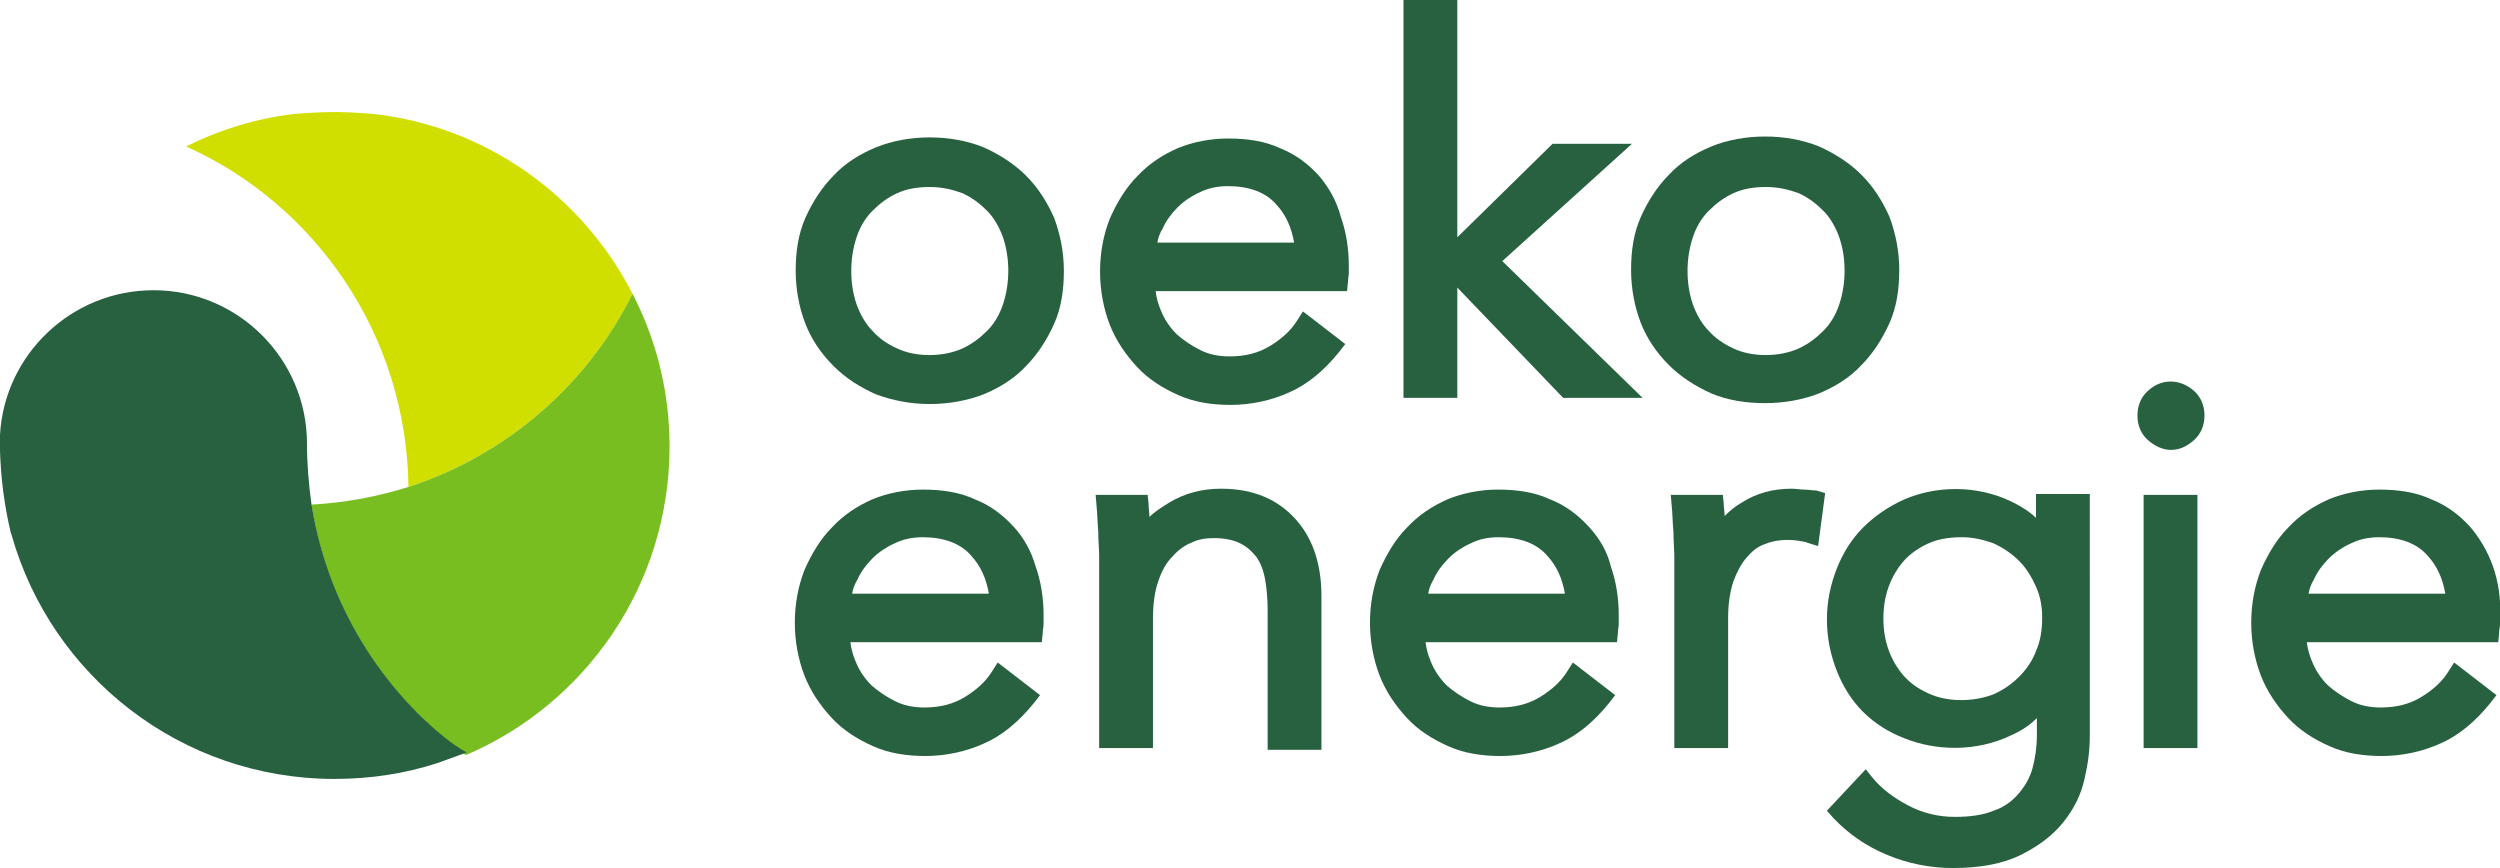
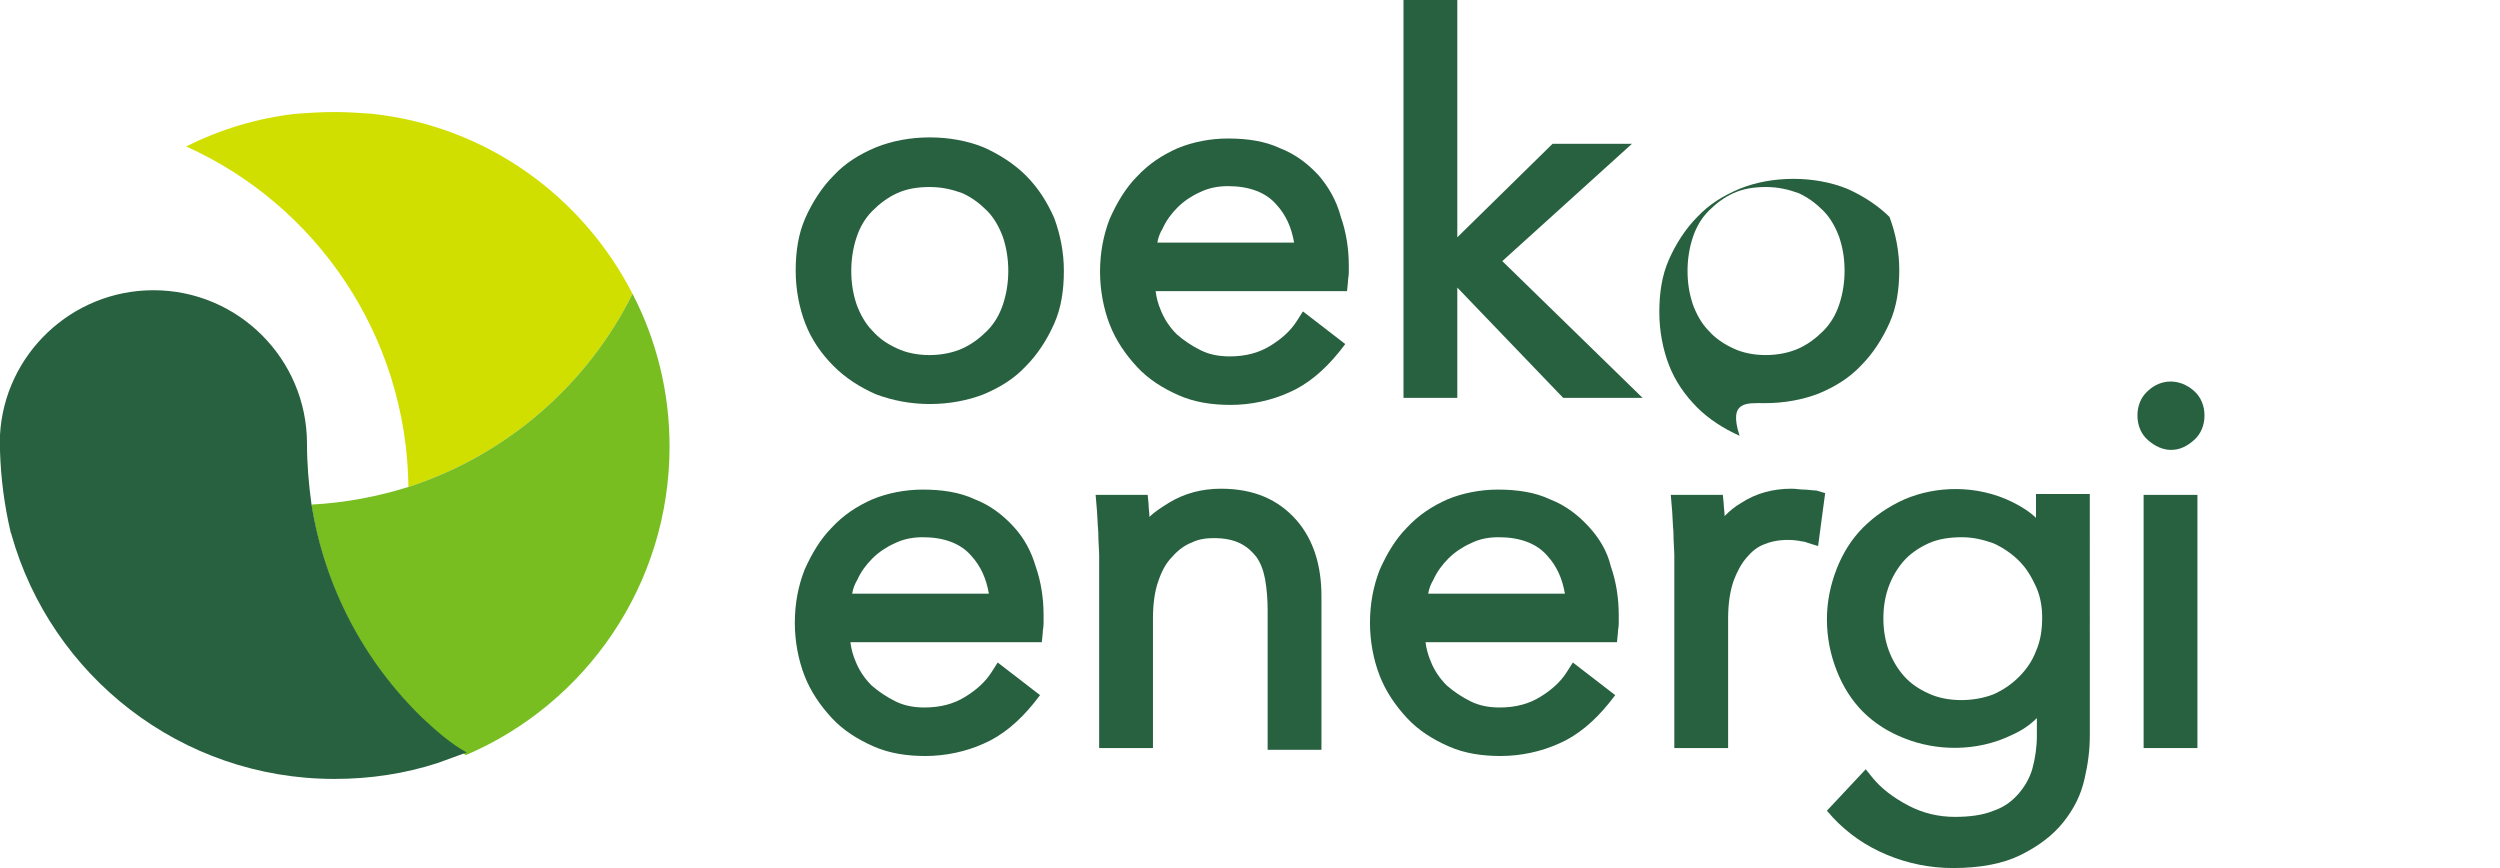
<svg xmlns="http://www.w3.org/2000/svg" version="1.1" id="Ebene_1" x="0px" y="0px" viewBox="0 0 283.4 98.4" style="enable-background:new 0 0 283.4 98.4;" xml:space="preserve">
  <style type="text/css">
	.st0{fill:#286140;}
	.st1{fill:#D0DF00;}
	.st2{fill:#78BE21;}
</style>
  <g>
    <path class="st0" d="M116.3,19.9c-1.3-1.3-3-2.4-4.8-3.2c-3.7-1.5-8.5-1.5-12.2,0c-1.9,0.8-3.5,1.8-4.8,3.2c-1.3,1.3-2.4,3-3.2,4.8   c-0.8,1.8-1.1,3.8-1.1,6c0,2.1,0.4,4.2,1.1,6s1.8,3.4,3.2,4.8s3,2.4,4.8,3.2c1.9,0.7,3.9,1.1,6.1,1.1s4.3-0.4,6.1-1.1   c1.9-0.8,3.5-1.8,4.8-3.2c1.3-1.3,2.4-3,3.2-4.8s1.1-3.8,1.1-6c0-2.1-0.4-4.1-1.1-6C118.7,22.9,117.7,21.3,116.3,19.9z M114.3,30.7   c0,1.3-0.2,2.6-0.6,3.8c-0.4,1.2-1,2.2-1.8,3s-1.7,1.5-2.8,2c-2.2,1-5.3,1-7.4,0c-1.1-0.5-2-1.1-2.8-2c-0.8-0.8-1.4-1.9-1.8-3   c-0.4-1.2-0.6-2.4-0.6-3.8c0-1.3,0.2-2.6,0.6-3.8c0.4-1.2,1-2.2,1.8-3s1.7-1.5,2.8-2c1.1-0.5,2.3-0.7,3.7-0.7s2.6,0.3,3.7,0.7   c1.1,0.5,2,1.2,2.8,2s1.4,1.9,1.8,3C114.1,28.1,114.3,29.4,114.3,30.7z" />
    <path class="st0" d="M149.5,19.9c-1.2-1.3-2.6-2.4-4.4-3.1c-1.7-0.8-3.7-1.1-5.9-1.1c-2,0-4,0.4-5.7,1.1c-1.8,0.8-3.3,1.8-4.6,3.2   c-1.3,1.3-2.3,3-3.1,4.8c-0.7,1.8-1.1,3.8-1.1,6c0,2.1,0.4,4.2,1.1,6c0.7,1.8,1.8,3.4,3.1,4.8c1.3,1.4,2.9,2.4,4.7,3.2   s3.8,1.1,5.9,1.1c2.3,0,4.6-0.5,6.6-1.4c2.1-0.9,4-2.5,5.7-4.6l0.7-0.9l-4.8-3.7l-0.7,1.1c-0.7,1.1-1.7,2-3,2.8s-2.8,1.2-4.6,1.2   c-1.2,0-2.3-0.2-3.3-0.7s-1.9-1.1-2.7-1.8c-0.8-0.8-1.4-1.7-1.8-2.7c-0.3-0.7-0.5-1.4-0.6-2.2h21.7l0.1-1c0-0.4,0.1-0.7,0.1-1.1   v-0.8c0-1.9-0.3-3.8-0.9-5.5C151.5,22.7,150.6,21.2,149.5,19.9z M139.2,21.1c2.4,0,4.3,0.7,5.5,2.1c1.1,1.2,1.7,2.6,2,4.3h-15.5   c0.1-0.6,0.3-1.1,0.6-1.6c0.4-0.9,1-1.7,1.7-2.4s1.6-1.3,2.5-1.7C137,21.3,138.1,21.1,139.2,21.1z" />
    <polygon class="st0" points="185,16.3 176,16.3 165.2,26.9 165.2,0 159.1,0 159.1,45.1 165.2,45.1 165.2,32.6 177.2,45.1    186.2,45.1 170.3,29.6  " />
-     <path class="st0" d="M200.1,45.7c2.2,0,4.3-0.4,6.1-1.1c1.9-0.8,3.5-1.8,4.8-3.2c1.3-1.3,2.4-3,3.2-4.8s1.1-3.8,1.1-6   c0-2.1-0.4-4.1-1.1-6c-0.8-1.8-1.8-3.4-3.2-4.8c-1.3-1.3-3-2.4-4.8-3.2c-3.7-1.5-8.5-1.5-12.2,0c-1.9,0.8-3.5,1.8-4.8,3.2   c-1.3,1.3-2.4,3-3.2,4.8s-1.1,3.8-1.1,6c0,2.1,0.4,4.2,1.1,6c0.7,1.8,1.8,3.4,3.2,4.8c1.3,1.3,3,2.4,4.8,3.2   C195.9,45.4,198,45.7,200.1,45.7z M193.7,37.5c-0.8-0.8-1.4-1.9-1.8-3c-0.4-1.2-0.6-2.4-0.6-3.8c0-1.3,0.2-2.6,0.6-3.8   c0.4-1.2,1-2.2,1.8-3s1.7-1.5,2.8-2s2.3-0.7,3.7-0.7s2.6,0.3,3.7,0.7c1.1,0.5,2,1.2,2.8,2s1.4,1.9,1.8,3c0.4,1.2,0.6,2.4,0.6,3.8   c0,1.3-0.2,2.6-0.6,3.8c-0.4,1.2-1,2.2-1.8,3s-1.7,1.5-2.8,2c-2.2,1-5.3,1-7.4,0C195.4,39,194.4,38.3,193.7,37.5z" />
+     <path class="st0" d="M200.1,45.7c2.2,0,4.3-0.4,6.1-1.1c1.9-0.8,3.5-1.8,4.8-3.2c1.3-1.3,2.4-3,3.2-4.8s1.1-3.8,1.1-6   c0-2.1-0.4-4.1-1.1-6c-1.3-1.3-3-2.4-4.8-3.2c-3.7-1.5-8.5-1.5-12.2,0c-1.9,0.8-3.5,1.8-4.8,3.2   c-1.3,1.3-2.4,3-3.2,4.8s-1.1,3.8-1.1,6c0,2.1,0.4,4.2,1.1,6c0.7,1.8,1.8,3.4,3.2,4.8c1.3,1.3,3,2.4,4.8,3.2   C195.9,45.4,198,45.7,200.1,45.7z M193.7,37.5c-0.8-0.8-1.4-1.9-1.8-3c-0.4-1.2-0.6-2.4-0.6-3.8c0-1.3,0.2-2.6,0.6-3.8   c0.4-1.2,1-2.2,1.8-3s1.7-1.5,2.8-2s2.3-0.7,3.7-0.7s2.6,0.3,3.7,0.7c1.1,0.5,2,1.2,2.8,2s1.4,1.9,1.8,3c0.4,1.2,0.6,2.4,0.6,3.8   c0,1.3-0.2,2.6-0.6,3.8c-0.4,1.2-1,2.2-1.8,3s-1.7,1.5-2.8,2c-2.2,1-5.3,1-7.4,0C195.4,39,194.4,38.3,193.7,37.5z" />
    <path class="st0" d="M114.9,59.7c-1.2-1.3-2.6-2.4-4.4-3.1c-1.7-0.8-3.7-1.1-5.9-1.1c-2,0-4,0.4-5.7,1.1c-1.8,0.8-3.3,1.8-4.6,3.2   c-1.3,1.3-2.3,3-3.1,4.8c-0.7,1.8-1.1,3.8-1.1,6c0,2.1,0.4,4.2,1.1,6s1.8,3.4,3.1,4.8c1.3,1.4,2.9,2.4,4.7,3.2   c1.8,0.8,3.8,1.1,5.9,1.1c2.3,0,4.6-0.5,6.6-1.4c2.1-0.9,4-2.5,5.7-4.6l0.7-0.9l-4.8-3.7l-0.7,1.1c-0.7,1.1-1.7,2-3,2.8   s-2.8,1.2-4.6,1.2c-1.2,0-2.3-0.2-3.3-0.7s-1.9-1.1-2.7-1.8C98,76.9,97.4,76,97,75c-0.3-0.7-0.5-1.4-0.6-2.2h21.7l0.1-1   c0-0.4,0.1-0.7,0.1-1.1v-1c0-1.9-0.3-3.8-0.9-5.5C116.9,62.5,116.1,61,114.9,59.7z M104.6,60.9c2.4,0,4.3,0.7,5.5,2.1   c1.1,1.2,1.7,2.6,2,4.3H96.6c0.1-0.6,0.3-1.1,0.6-1.6c0.4-0.9,1-1.7,1.7-2.4s1.6-1.3,2.5-1.7C102.4,61.1,103.5,60.9,104.6,60.9z" />
    <path class="st0" d="M138.4,55.4c-2.1,0-4.1,0.5-5.9,1.6c-0.8,0.5-1.6,1-2.2,1.6c0-0.5-0.1-1-0.1-1.5l-0.1-1h-5.9l0.1,1.2   c0.1,0.9,0.1,1.9,0.2,3c0,1.1,0.1,2,0.1,2.7v21.8h6.1V70.1c0-1.6,0.2-3.1,0.6-4.2c0.4-1.2,0.9-2.1,1.6-2.8c0.6-0.7,1.4-1.3,2.2-1.6   c0.8-0.4,1.7-0.5,2.5-0.5c1.2,0,2.2,0.2,3,0.6c0.8,0.4,1.3,0.9,1.8,1.5c0.5,0.7,0.8,1.5,1,2.5c0.2,1.1,0.3,2.3,0.3,3.6V85h6.1V67.6   c0-3.5-0.9-6.4-2.8-8.6C144.9,56.6,142.1,55.4,138.4,55.4z" />
    <path class="st0" d="M180.1,59.7c-1.2-1.3-2.6-2.4-4.4-3.1c-1.7-0.8-3.7-1.1-5.9-1.1c-2,0-4,0.4-5.7,1.1c-1.8,0.8-3.3,1.8-4.6,3.2   c-1.3,1.3-2.3,3-3.1,4.8c-0.7,1.8-1.1,3.8-1.1,6c0,2.1,0.4,4.2,1.1,6c0.7,1.8,1.8,3.4,3.1,4.8c1.3,1.4,2.9,2.4,4.7,3.2   s3.8,1.1,5.9,1.1c2.3,0,4.6-0.5,6.6-1.4c2.1-0.9,4-2.5,5.7-4.6l0.7-0.9l-4.8-3.7l-0.7,1.1c-0.7,1.1-1.7,2-3,2.8s-2.8,1.2-4.6,1.2   c-1.2,0-2.3-0.2-3.3-0.7s-1.9-1.1-2.7-1.8c-0.8-0.8-1.4-1.7-1.8-2.7c-0.3-0.7-0.5-1.4-0.6-2.2h21.7l0.1-1c0-0.4,0.1-0.7,0.1-1.1v-1   c0-1.9-0.3-3.8-0.9-5.5C182.2,62.5,181.3,61,180.1,59.7z M169.9,60.9c2.4,0,4.3,0.7,5.5,2.1c1.1,1.2,1.7,2.6,2,4.3h-15.5   c0.1-0.6,0.3-1.1,0.6-1.6c0.4-0.9,1-1.7,1.7-2.4s1.6-1.3,2.5-1.7C167.7,61.1,168.7,60.9,169.9,60.9z" />
    <path class="st0" d="M204.5,55.5c-0.4,0-0.9-0.1-1.4-0.1c-2.1,0-4,0.5-5.7,1.6c-0.7,0.4-1.3,0.9-1.9,1.5c0-0.5-0.1-1-0.1-1.4   l-0.1-1h-5.9l0.1,1.2c0.1,0.9,0.1,1.9,0.2,3c0,1.1,0.1,2,0.1,2.7v21.8h6.1V70.1c0-1.6,0.2-3,0.6-4.2c0.4-1.1,0.9-2,1.5-2.7   s1.2-1.2,2-1.5c1.2-0.5,2.6-0.6,3.9-0.4c0.4,0.1,0.8,0.1,0.9,0.2l1.3,0.4l0.8-6l-1-0.3C205.4,55.6,205,55.5,204.5,55.5z" />
    <path class="st0" d="M230.9,58.8c-0.8-0.8-1.8-1.4-2.8-1.9c-4.1-2-8.7-1.8-12.2-0.3c-1.8,0.8-3.4,1.9-4.7,3.2s-2.3,2.9-3,4.7   s-1.1,3.7-1.1,5.7c0,2.1,0.4,4,1.1,5.8c0.7,1.8,1.7,3.4,3,4.7s2.9,2.3,4.7,3c3.5,1.4,8.1,1.6,12.2-0.4c1.1-0.5,2-1.1,2.8-1.9v2   c0,1.3-0.2,2.6-0.5,3.7c-0.3,1.1-0.9,2.1-1.6,2.9c-0.7,0.8-1.6,1.5-2.8,1.9c-1.2,0.5-2.7,0.7-4.4,0.7c-1.8,0-3.6-0.4-5.3-1.3   c-1.7-0.9-3-1.9-4-3.1l-0.8-1l-4.4,4.7l0.7,0.8c1.7,1.8,3.7,3.2,6.1,4.2c2.4,1,4.9,1.5,7.5,1.5c3.1,0,5.7-0.5,7.7-1.5   s3.6-2.2,4.8-3.7s2-3.1,2.4-4.9c0.4-1.7,0.6-3.3,0.6-4.9V56h-6.1v2.8H230.9z M226,78.7c-2.3,0.9-5.3,0.9-7.4-0.1   c-1.1-0.5-2-1.1-2.8-2c-0.7-0.8-1.3-1.8-1.7-2.9c-0.4-1.1-0.6-2.3-0.6-3.6s0.2-2.5,0.6-3.6c0.4-1.1,1-2.1,1.7-2.9   c0.7-0.8,1.7-1.5,2.8-2s2.4-0.7,3.8-0.7c1.3,0,2.5,0.3,3.6,0.7c1.1,0.5,2.1,1.2,2.9,2c0.8,0.8,1.4,1.8,1.9,2.9   c0.5,1.1,0.7,2.3,0.7,3.5c0,1.4-0.2,2.7-0.7,3.8c-0.4,1.1-1.1,2.1-1.9,2.9C228,77.6,227.1,78.2,226,78.7z" />
    <path class="st0" d="M243.5,44.3c-0.8,0.7-1.2,1.7-1.2,2.8s0.4,2.1,1.2,2.8c0.8,0.7,1.7,1.1,2.6,1.1c1,0,1.8-0.4,2.6-1.1   c0.8-0.7,1.2-1.7,1.2-2.8s-0.4-2.1-1.2-2.8C247.1,42.9,245,42.9,243.5,44.3z" />
    <rect x="243" y="56.1" class="st0" width="6.1" height="28.7" />
-     <path class="st0" d="M282.6,64.2c-0.6-1.7-1.5-3.2-2.6-4.5c-1.2-1.3-2.6-2.4-4.4-3.1c-1.7-0.8-3.7-1.1-5.9-1.1c-2,0-4,0.4-5.7,1.1   c-1.8,0.8-3.3,1.8-4.6,3.2c-1.3,1.3-2.3,3-3.1,4.8c-0.7,1.8-1.1,3.8-1.1,6c0,2.1,0.4,4.2,1.1,6s1.8,3.4,3.1,4.8   c1.3,1.4,2.9,2.4,4.7,3.2c1.8,0.8,3.8,1.1,5.9,1.1c2.3,0,4.6-0.5,6.6-1.4c2.1-0.9,4-2.5,5.7-4.6l0.7-0.9l-4.8-3.7l-0.7,1.1   c-0.7,1.1-1.7,2-3,2.8s-2.8,1.2-4.6,1.2c-1.2,0-2.3-0.2-3.3-0.7s-1.9-1.1-2.7-1.8c-0.8-0.8-1.4-1.7-1.8-2.7   c-0.3-0.7-0.5-1.4-0.6-2.2h21.7l0.1-1c0-0.4,0.1-0.7,0.1-1.1v-1C283.5,67.8,283.2,65.9,282.6,64.2z M269.7,60.9   c2.4,0,4.3,0.7,5.5,2.1c1.1,1.2,1.7,2.6,2,4.3h-15.5c0.1-0.6,0.3-1.1,0.6-1.6c0.4-0.9,1-1.7,1.7-2.4s1.6-1.3,2.5-1.7   C267.5,61.1,268.6,60.9,269.7,60.9z" />
  </g>
  <g>
    <path class="st1" d="M46.3,55.2c11.1-3.6,20.3-11.6,25.4-21.9c-5.7-11.1-16.6-19-29.5-20.4c-1.4-0.1-2.8-0.2-4.3-0.2   s-3,0.1-4.4,0.2c-4.4,0.5-8.6,1.8-12.4,3.7C35.8,23.2,46.1,38,46.3,55.2z" />
  </g>
  <g>
    <path class="st2" d="M71.7,33.3c-5.1,10.3-14.3,18.3-25.4,21.9c-3.5,1.1-7.2,1.8-11,2c1.5,9.5,6,17.9,12.6,24.3   c1.5,1.5,3.2,2.9,4.9,4.1c13.6-5.8,23.1-19.3,23.1-35C75.9,44.4,74.4,38.5,71.7,33.3z" />
  </g>
  <g>
    <path class="st0" d="M47.9,81.4C41.3,75,36.8,66.6,35.3,57.1c-0.3-2.2-0.5-4.5-0.5-6.8c0-9.6-7.8-17.4-17.4-17.4   C8.1,32.9,0.5,40.2,0,49.3c0,0.3,0,0.6,0,0.9c0,0.3,0,0.6,0,0.9c0.1,3.2,0.5,6.2,1.2,9.2c0,0.1,0.1,0.2,0.1,0.3   c4.5,16,19.2,27.7,36.6,27.7c4.1,0,8-0.6,11.7-1.8c1.1-0.4,2.2-0.8,3.3-1.2C51.1,84.3,49.5,82.9,47.9,81.4z" />
  </g>
</svg>